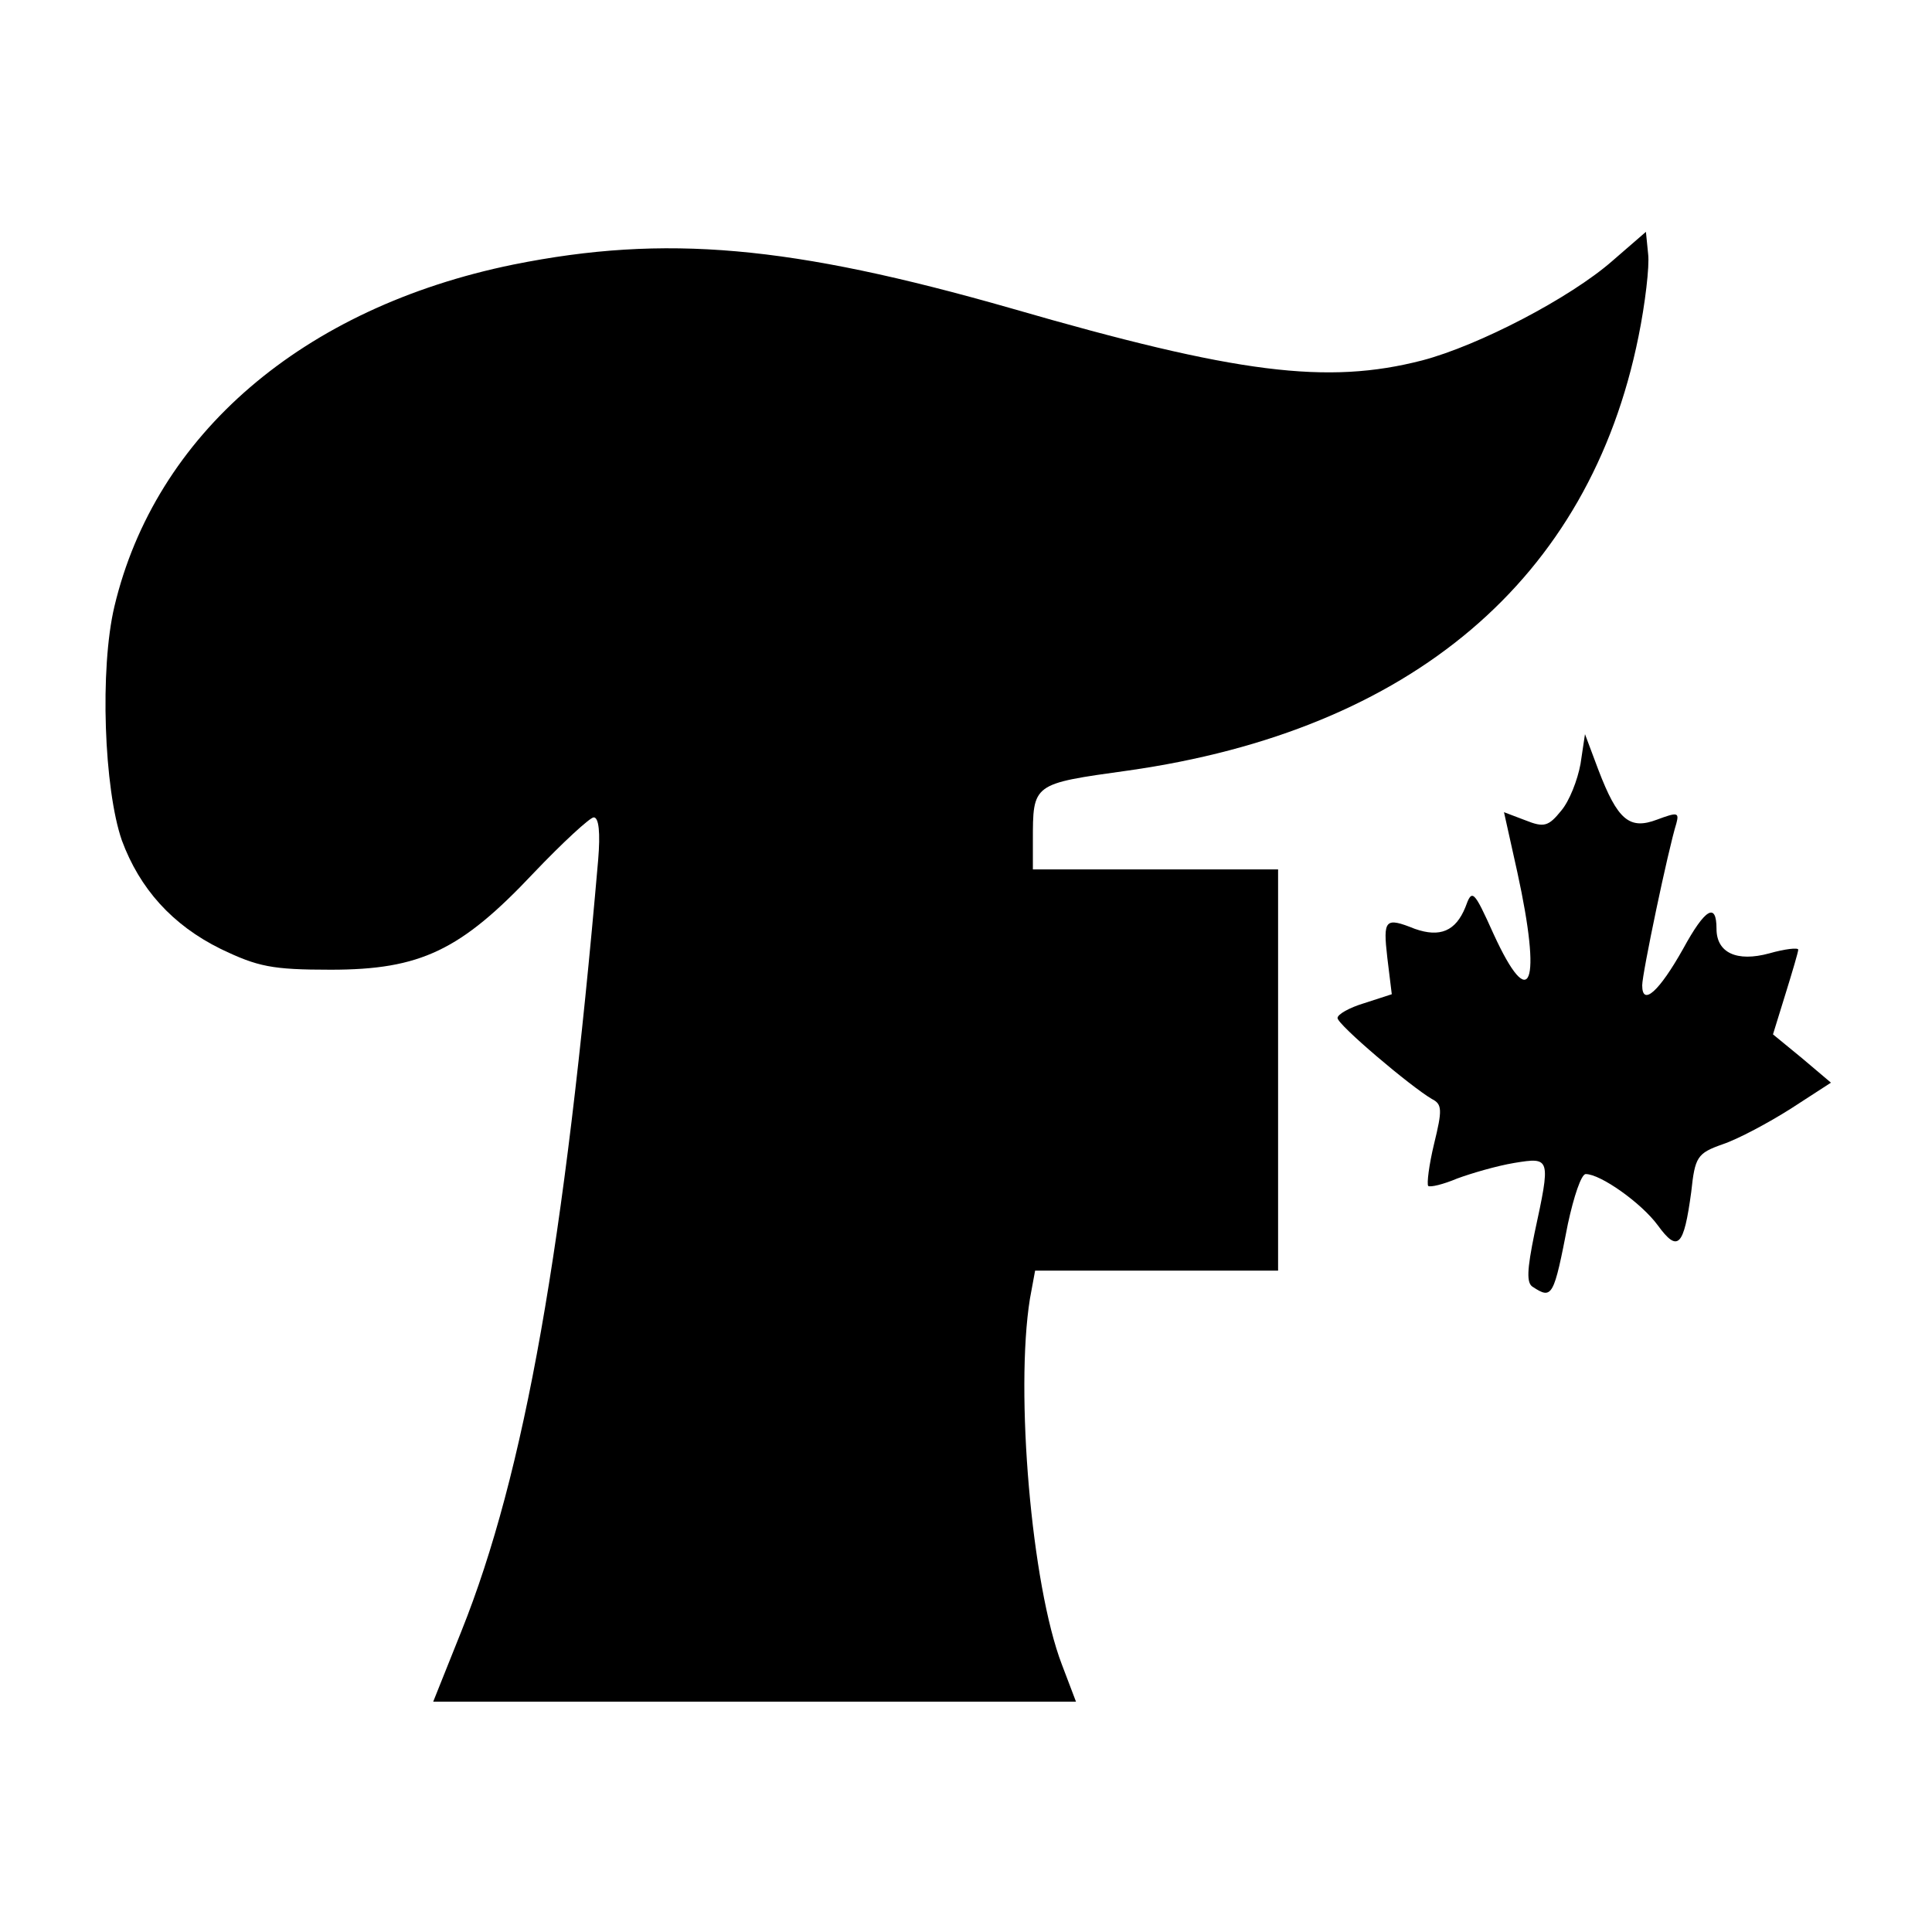
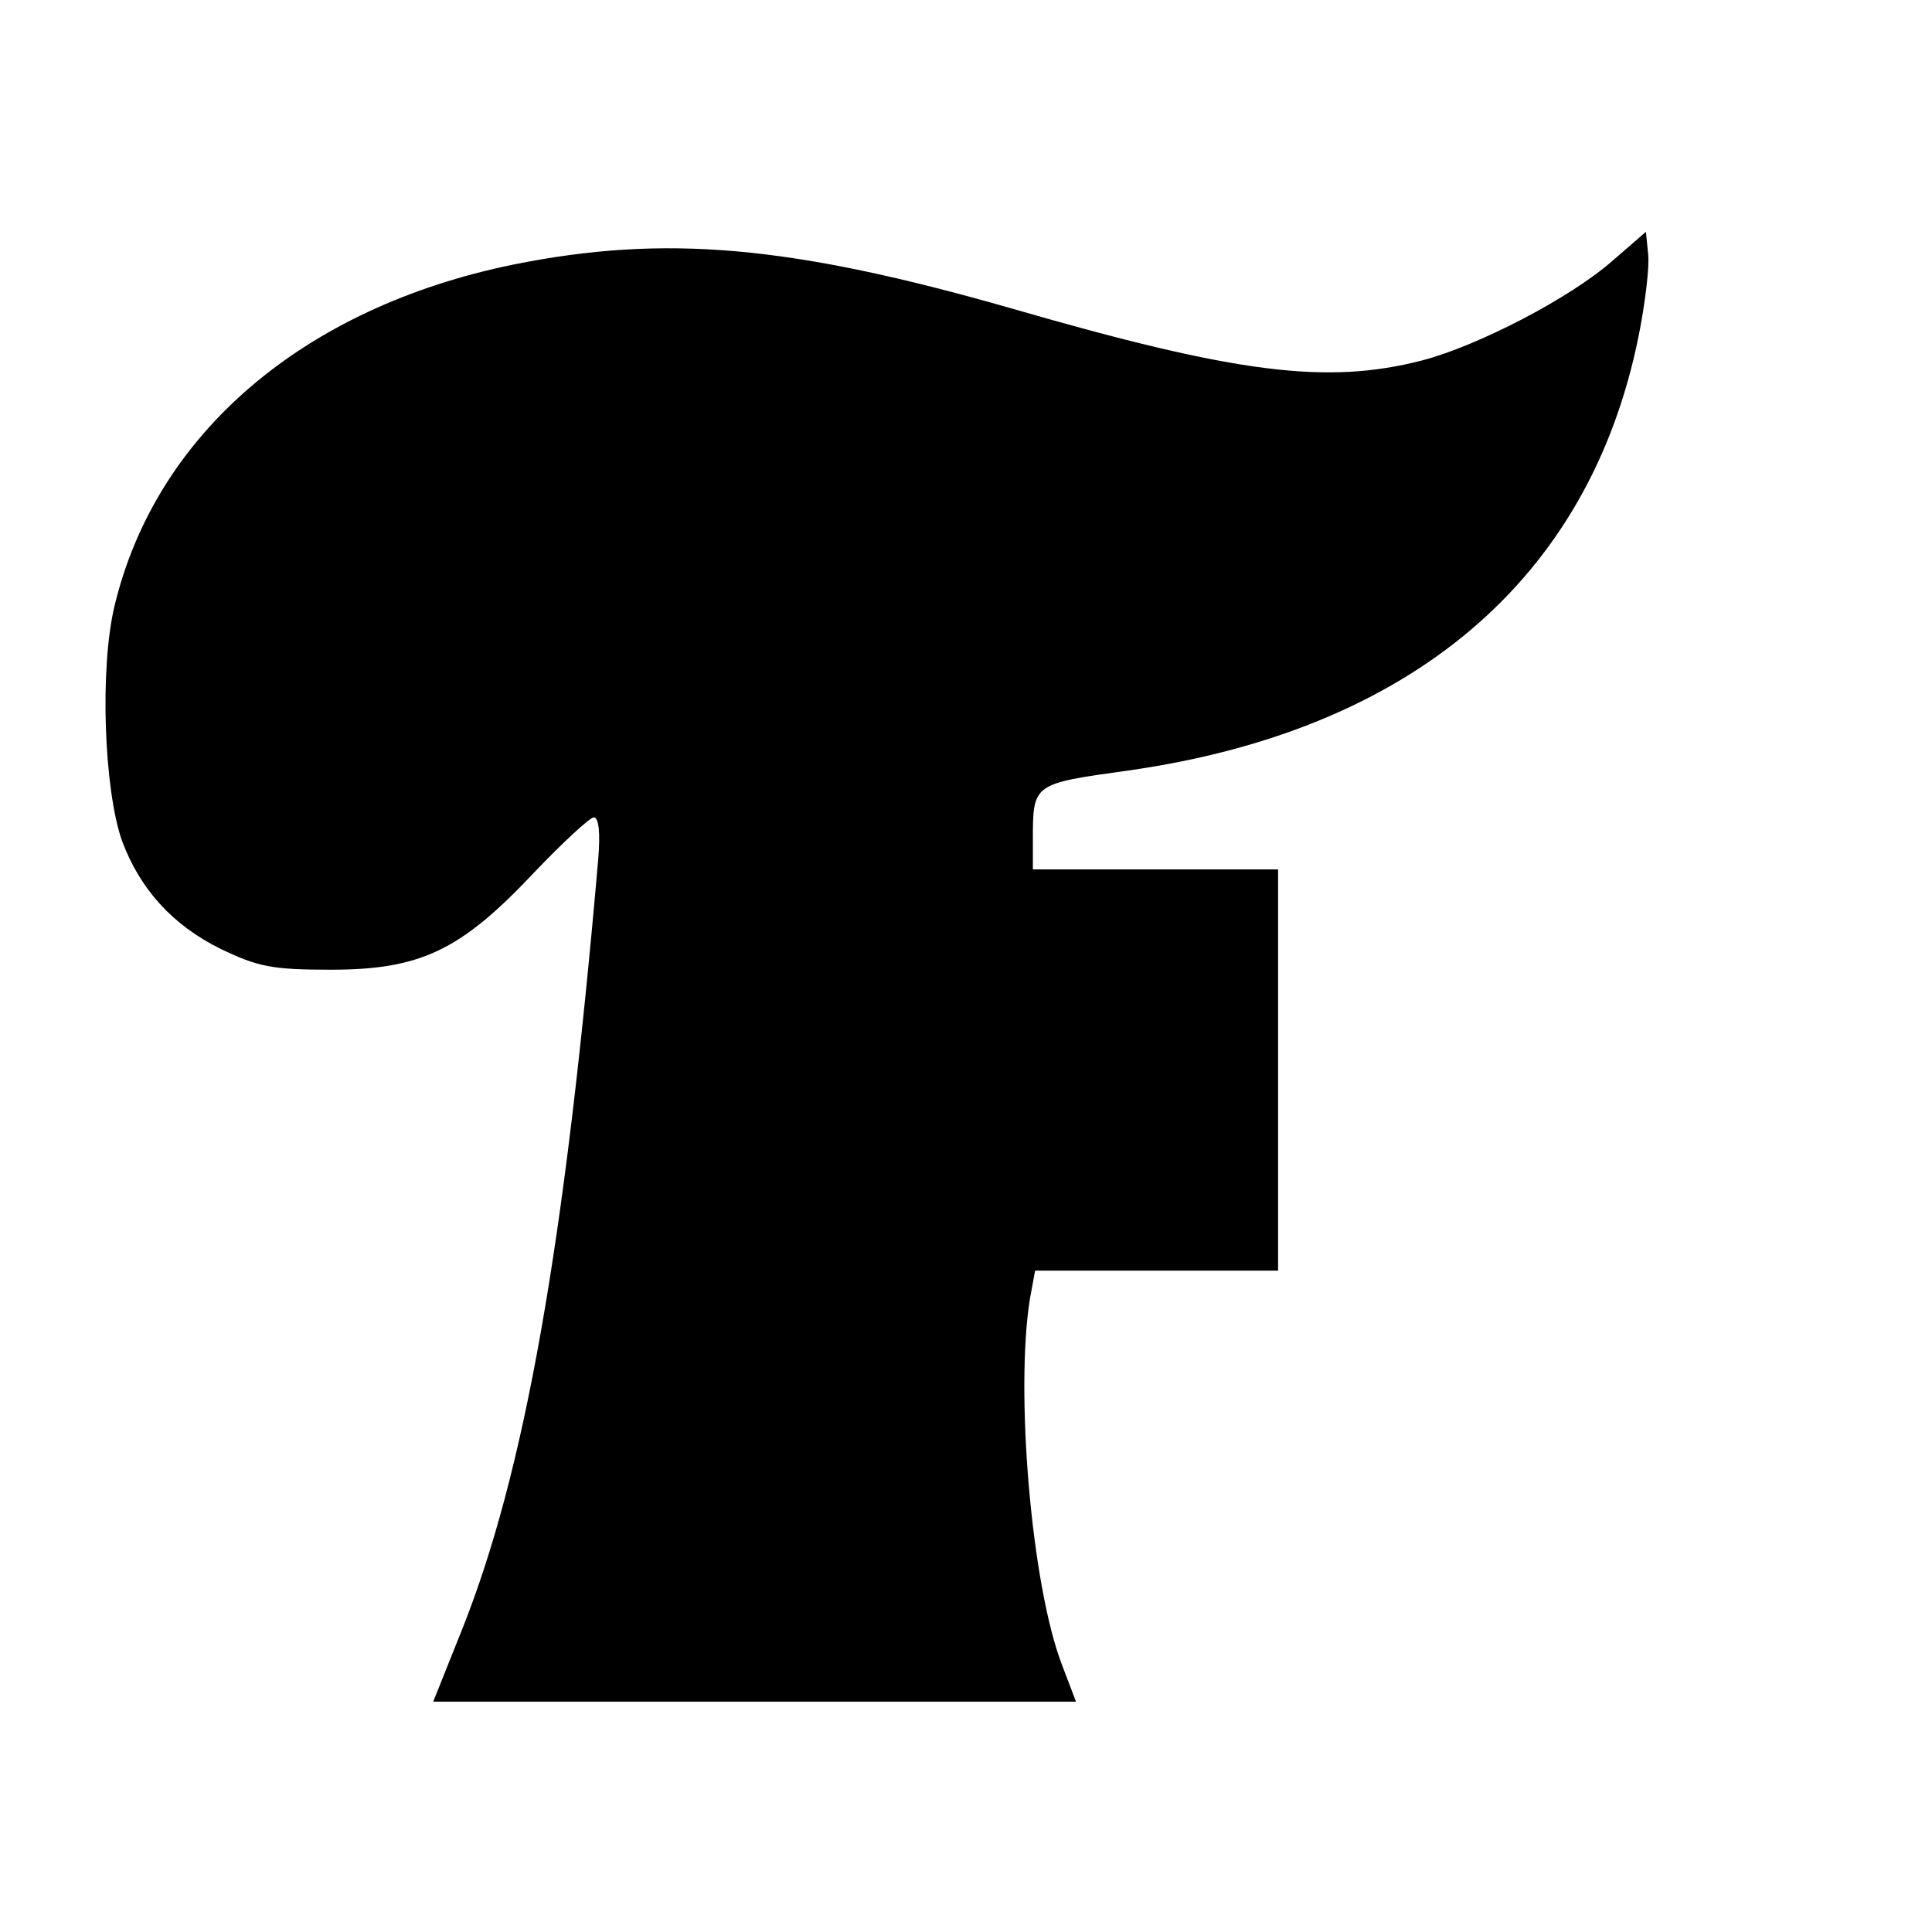
<svg xmlns="http://www.w3.org/2000/svg" version="1.0" width="260pt" height="260pt" viewBox="0 0 260 260" preserveAspectRatio="xMidYMid meet">
  <g transform="translate(0,260) scale(0.1,-0.1)" fill="#000000" stroke="none">
    <path d="M2170 2249 c-57 -50 -180 -114 -256 -134 -128 -33 -249 -18 -553 70 -297 85 -466 100 -670 59 -284 -58 -482 -229 -537 -460 -20 -84 -14 -246 10 -315 24 -65 68 -114 133 -146 50 -24 69 -28 148 -28 121 0 175 26 273 130 39 41 76 75 81 75 7 0 9 -21 6 -57 -45 -520 -99 -826 -184 -1038 l-38 -95 432 0 433 0 -19 50 c-41 107 -63 367 -43 492 l7 38 163 0 164 0 0 270 0 270 -165 0 -165 0 0 38 c0 78 -1 77 128 95 381 54 621 257 687 584 9 44 15 95 13 111 l-3 30 -45 -39z" />
-     <path d="M2127 1572 c-4 -22 -15 -50 -26 -63 -17 -21 -23 -23 -48 -13 l-29 11 18 -81 c33 -151 18 -192 -32 -83 -27 60 -29 61 -38 36 -13 -32 -34 -41 -68 -29 -40 16 -43 13 -37 -39 l6 -49 -37 -12 c-20 -6 -36 -15 -36 -20 0 -9 98 -92 127 -109 14 -7 14 -15 3 -60 -7 -29 -10 -54 -8 -57 3 -2 20 2 39 10 19 7 53 17 77 21 49 8 49 7 27 -95 -10 -49 -11 -67 -2 -72 26 -17 28 -13 47 85 8 37 18 67 24 67 20 0 75 -39 97 -69 27 -37 35 -29 45 45 5 47 8 52 42 64 21 7 62 29 92 48 l54 35 -39 33 -39 32 17 55 c9 29 17 56 17 59 0 3 -18 1 -39 -5 -44 -12 -71 1 -71 33 0 36 -15 28 -45 -27 -32 -57 -55 -78 -55 -49 0 16 35 183 46 218 4 15 1 15 -26 5 -37 -14 -53 -1 -79 67 l-18 48 -6 -40z" />
  </g>
</svg>